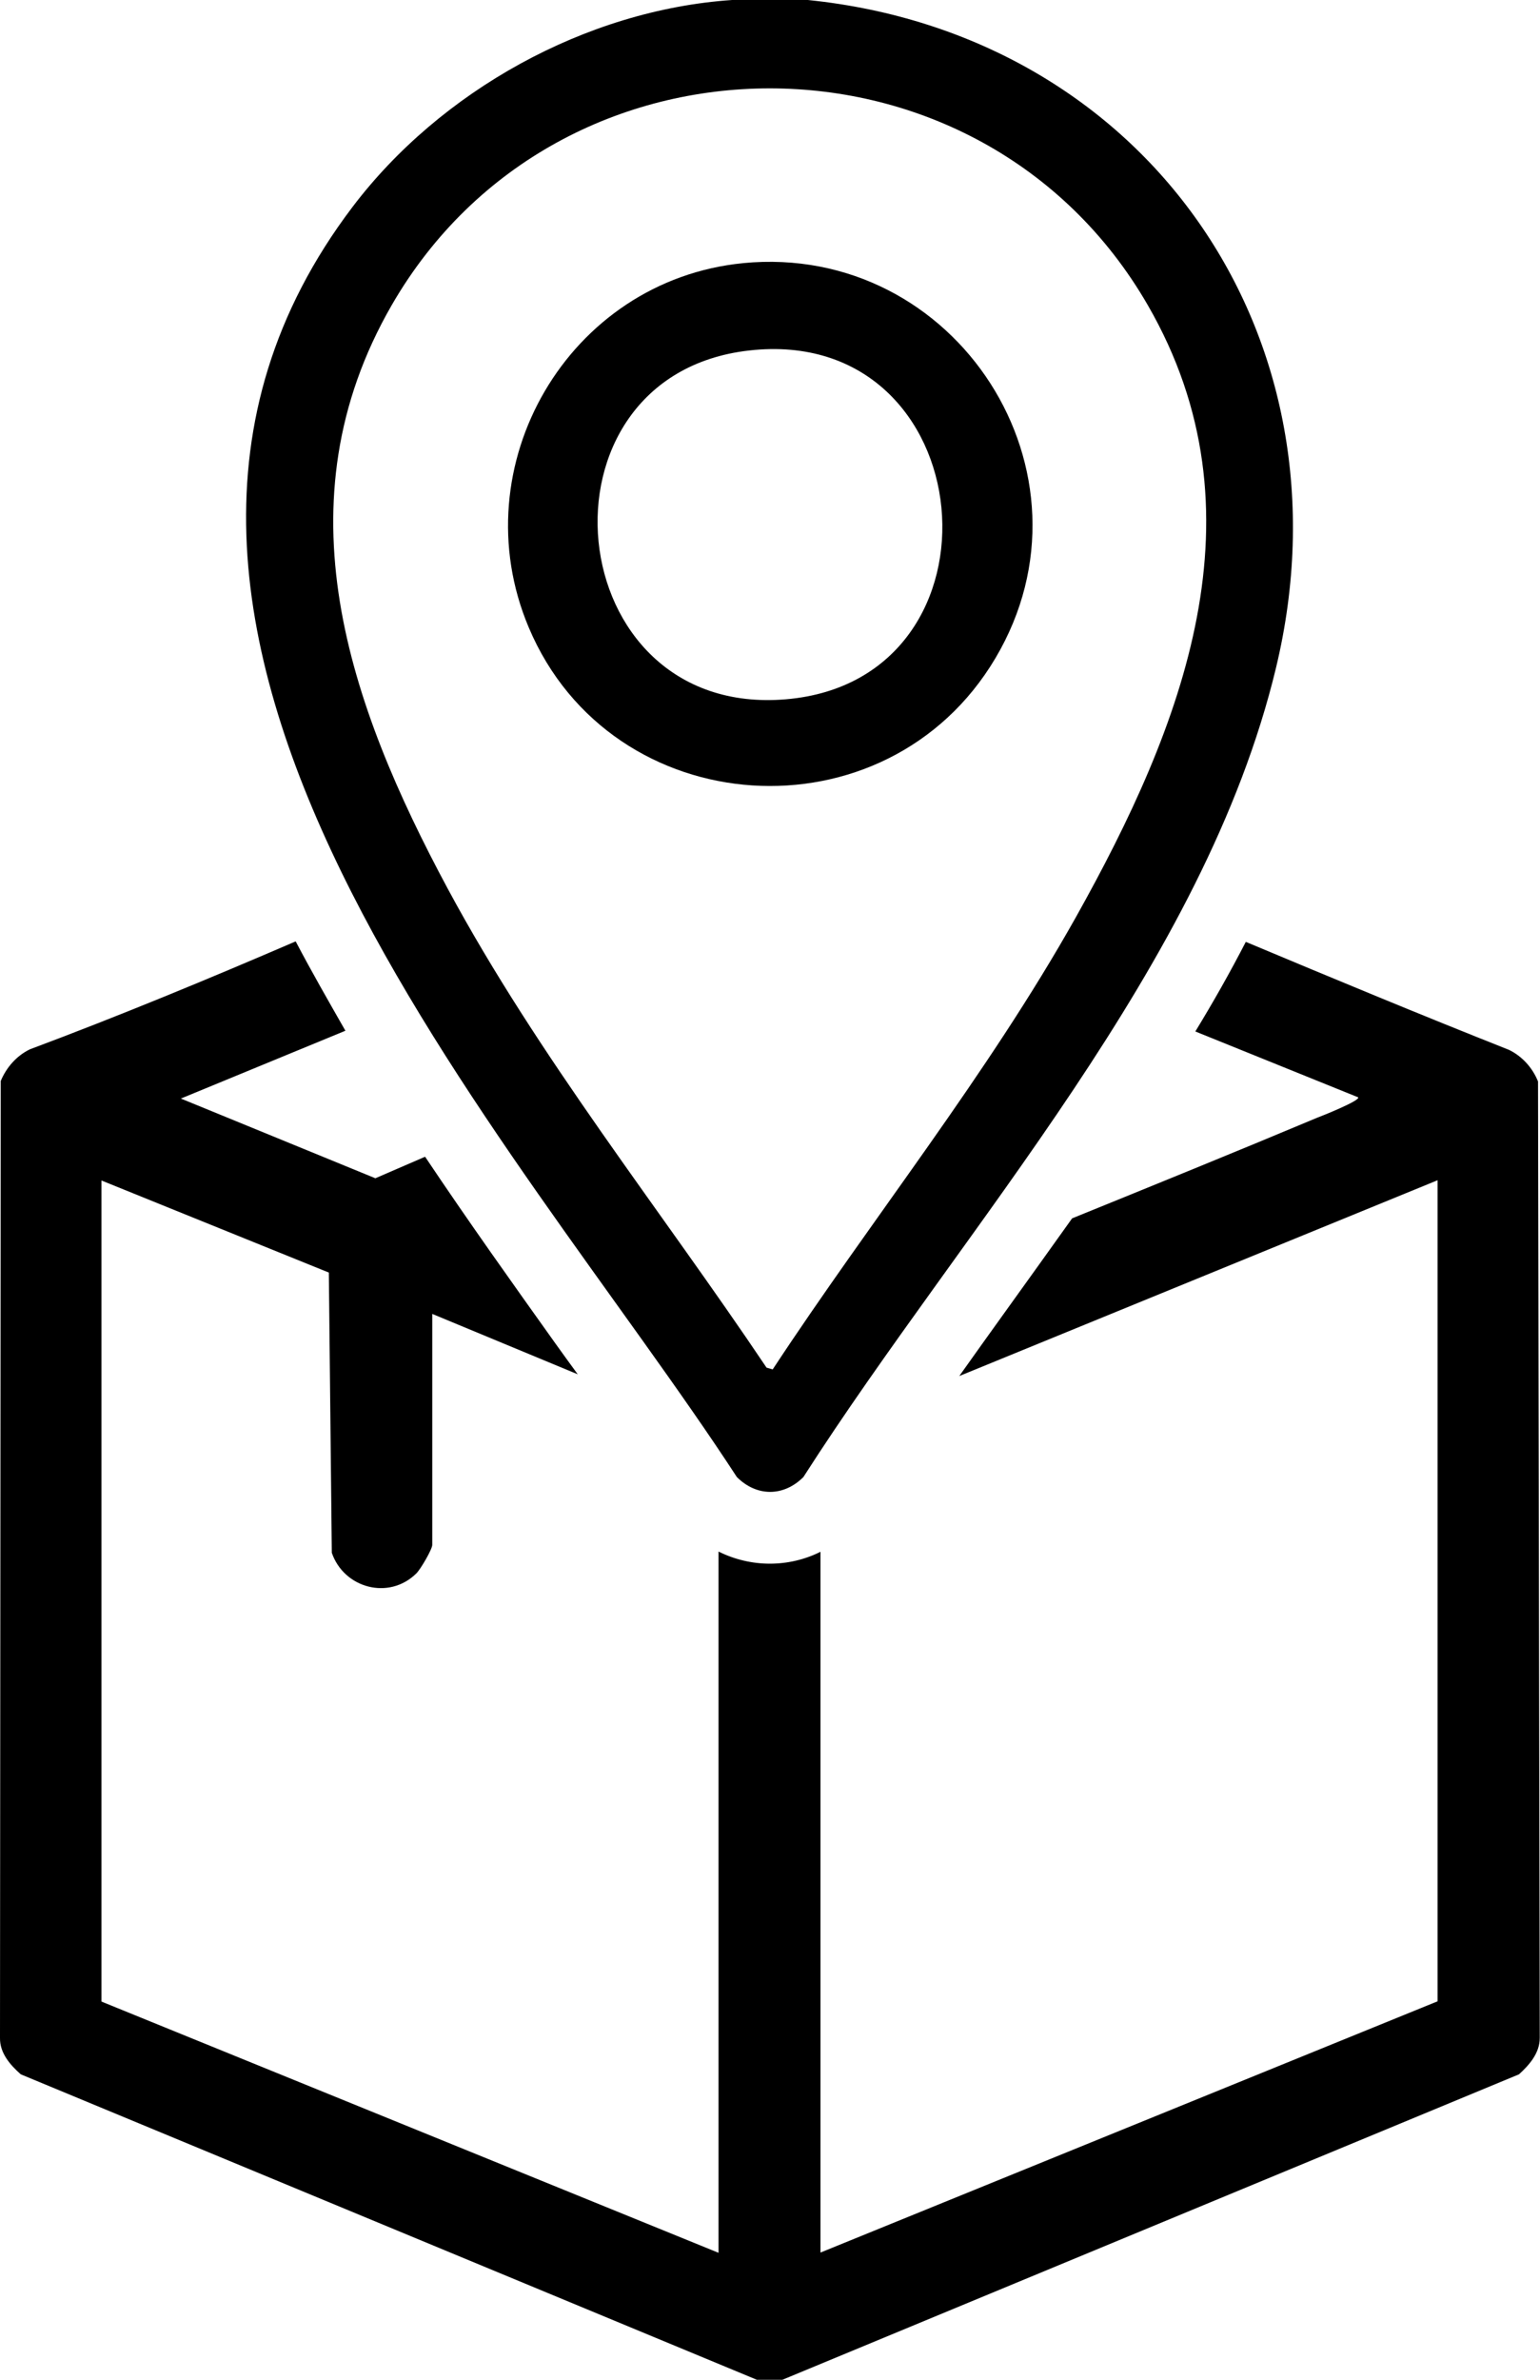
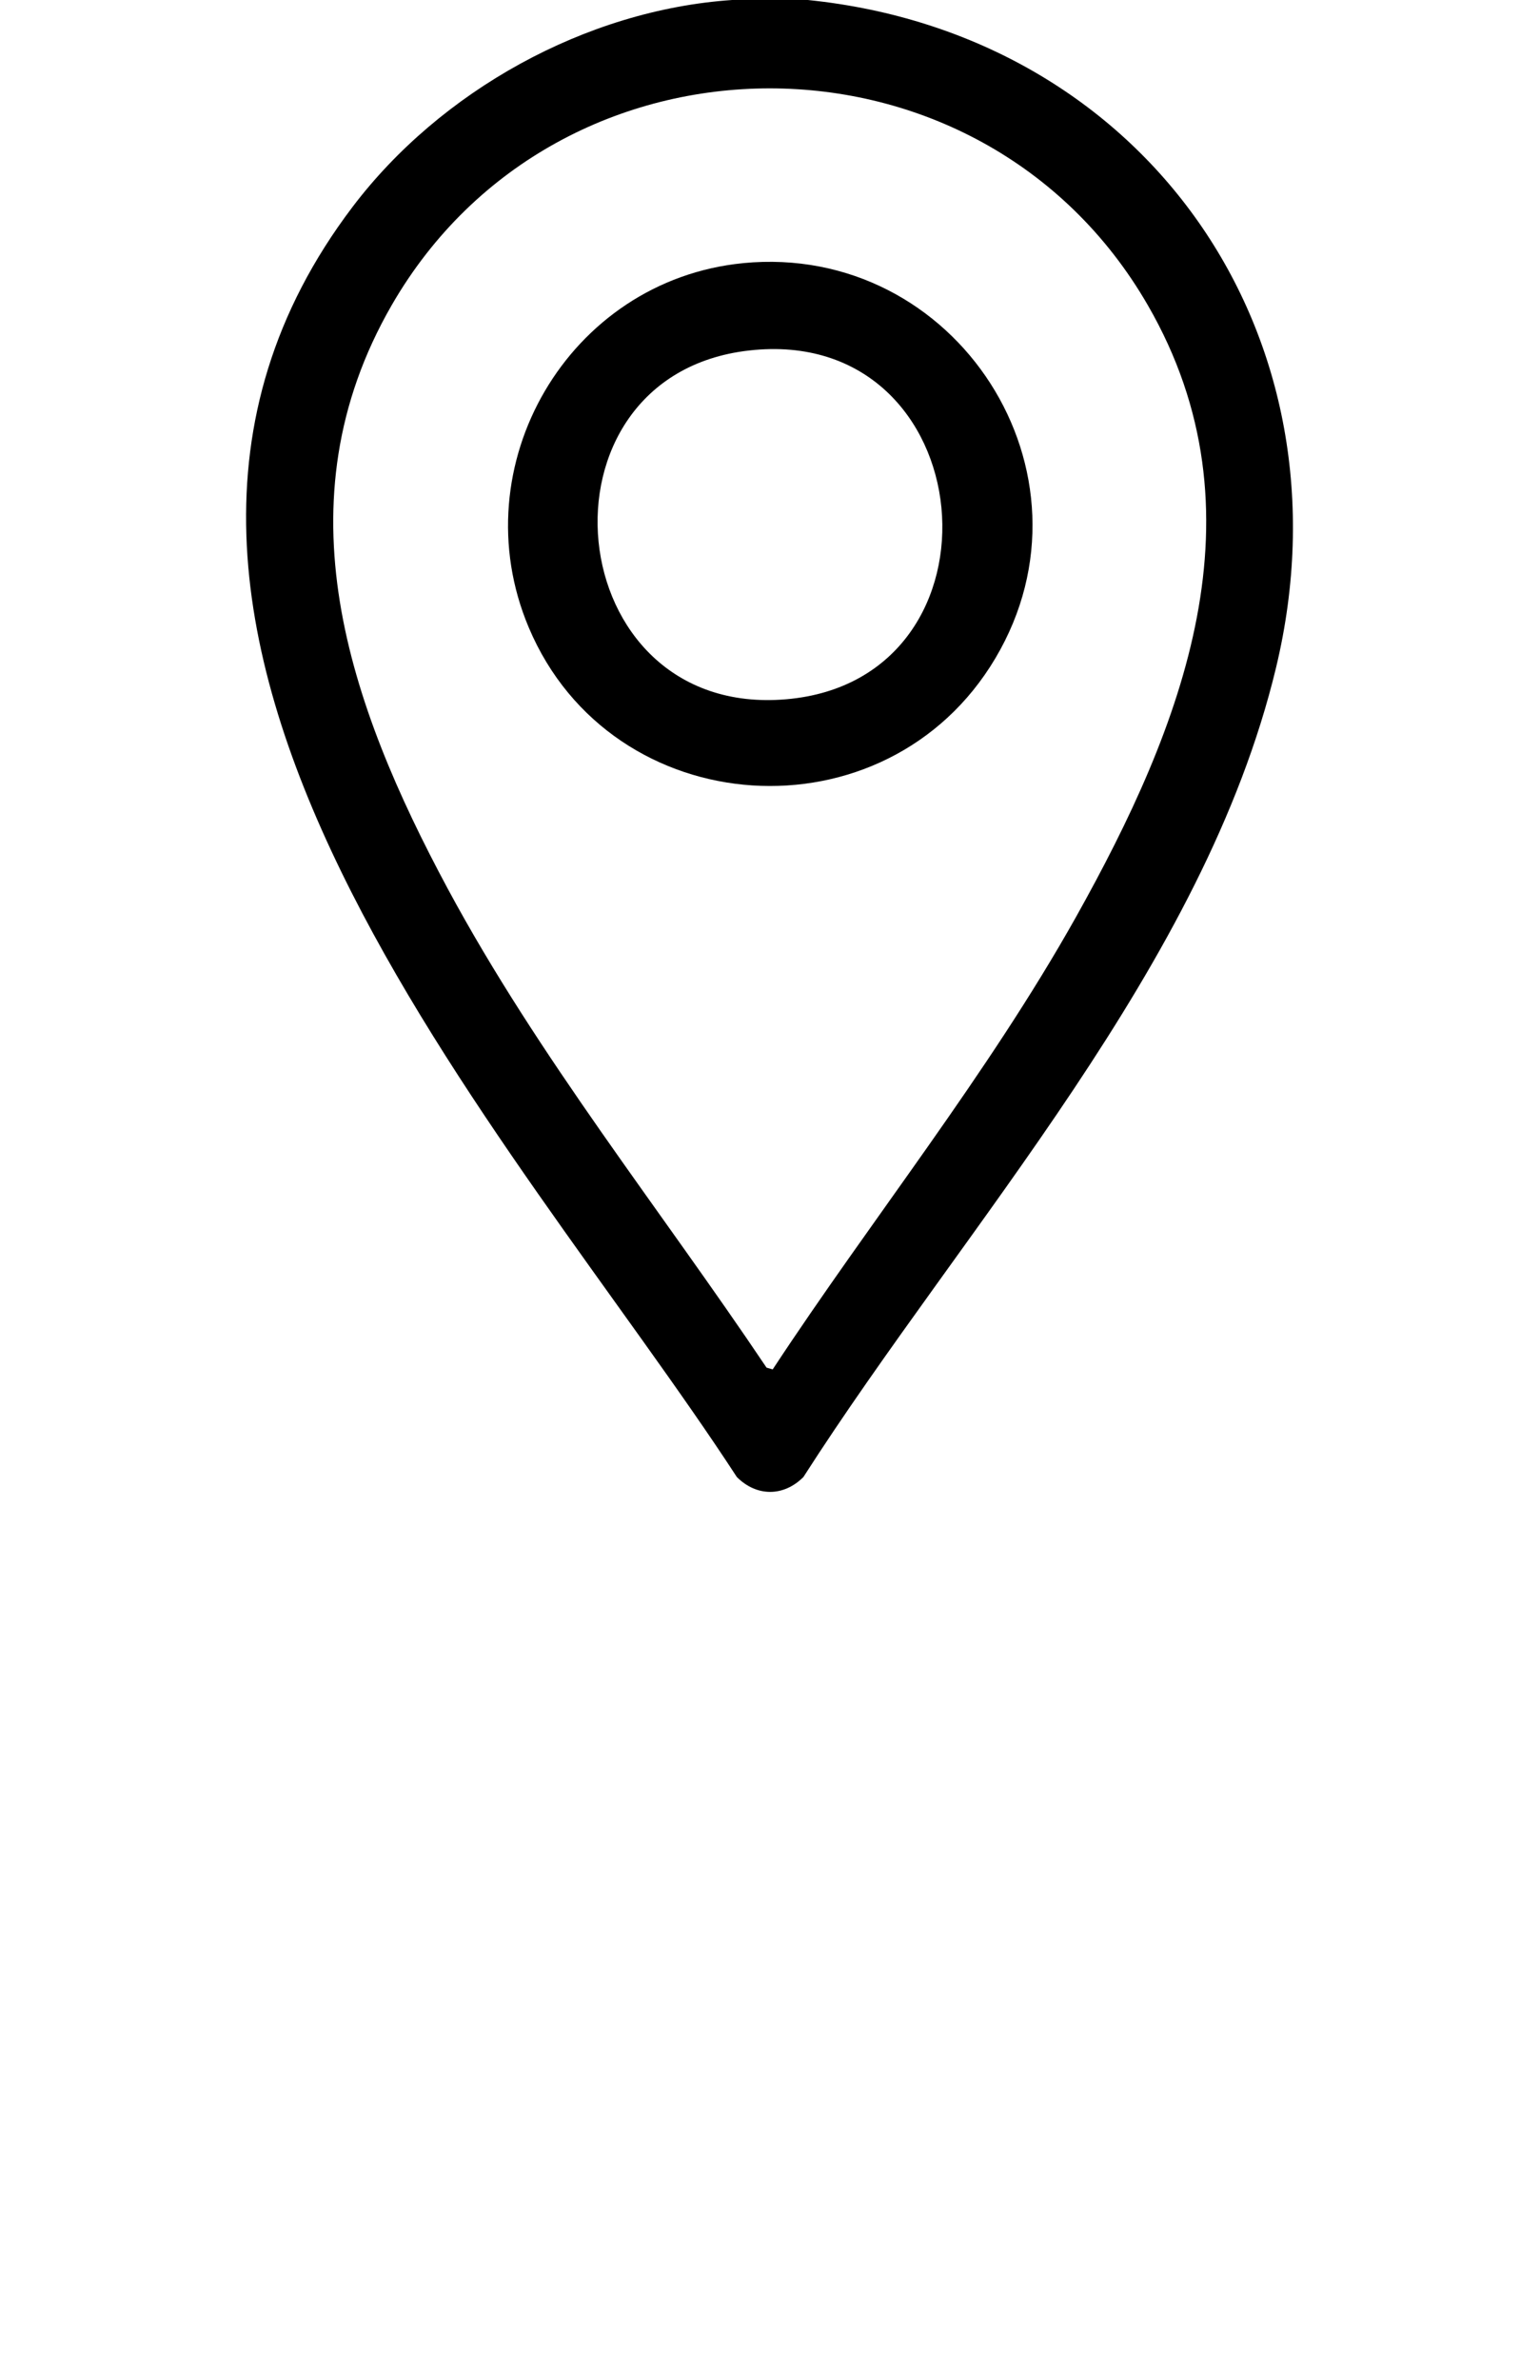
<svg xmlns="http://www.w3.org/2000/svg" viewBox="0 0 62.24 96.14" data-name="Layer 2" id="Layer_2">
  <g data-name="Layer 1" id="Layer_1-2">
    <g>
-       <path d="M62.16,43.69c-.22-.55-.64-1.02-1.18-1.28-3.56-1.41-7.1-2.88-10.63-4.36-.64,1.24-1.32,2.44-2.04,3.62l6.58,2.66c.1.13-1.48.76-1.67.83-3.29,1.38-6.59,2.72-9.89,4.06-.89,1.25-1.79,2.5-2.68,3.74-.64.89-1.27,1.77-1.88,2.63l19.33-7.91v33.17l-24.94,10.15v-28.31c-.64.32-1.34.48-2.05.48s-1.43-.17-2.07-.49v28.33l-24.94-10.15v-33.17l9.19,3.72.12,11.32c.49,1.43,2.31,1.93,3.42.83.17-.17.64-.97.64-1.15v-9.33l5.88,2.44c-.31-.42-.61-.84-.92-1.27-1.69-2.37-3.49-4.89-5.25-7.52l-2.01.87-7.86-3.22,6.65-2.74c-.68-1.19-1.37-2.39-2.01-3.61-3.55,1.53-7.13,3.01-10.74,4.36-.54.26-.95.73-1.18,1.28L0,82.33c-.01.61.41,1.09.84,1.47l29.75,12.34h1.03l29.77-12.34c.42-.38.84-.86.84-1.47l-.07-38.64Z" />
      <g>
        <path d="M32.65,0c13.65,1.39,22.15,13.55,18.92,26.98-2.9,12.05-12.56,22.48-19.1,32.69-.8.8-1.89.8-2.69,0C20.76,45.82,1.34,25.4,14.24,8.37,17.79,3.68,23.67.4,29.59,0h3.06ZM31.23,55.32c4.02-6.11,8.67-11.88,12.26-18.28,4.31-7.7,7.74-16.33,2.9-24.71-6.74-11.68-23.82-11.68-30.56,0-4.6,7.98-1.74,16.12,2.27,23.58,3.68,6.83,8.57,12.92,12.88,19.34l.24.07Z" />
-         <path d="M30.03,10.63c8.62-.84,14.64,8.48,10.2,15.96-4.4,7.42-15.51,6.7-18.86-1.24-2.76-6.53,1.6-14.03,8.67-14.72ZM30.27,14.16c-9,1.02-7.71,14.88,1.5,14.09,9.25-.79,7.99-15.17-1.5-14.09Z" />
+         <path d="M30.03,10.63c8.62-.84,14.64,8.48,10.2,15.96-4.4,7.42-15.51,6.7-18.86-1.24-2.76-6.53,1.6-14.03,8.67-14.72ZM30.27,14.16c-9,1.02-7.71,14.88,1.5,14.09,9.25-.79,7.99-15.17-1.5-14.09" />
      </g>
    </g>
  </g>
</svg>